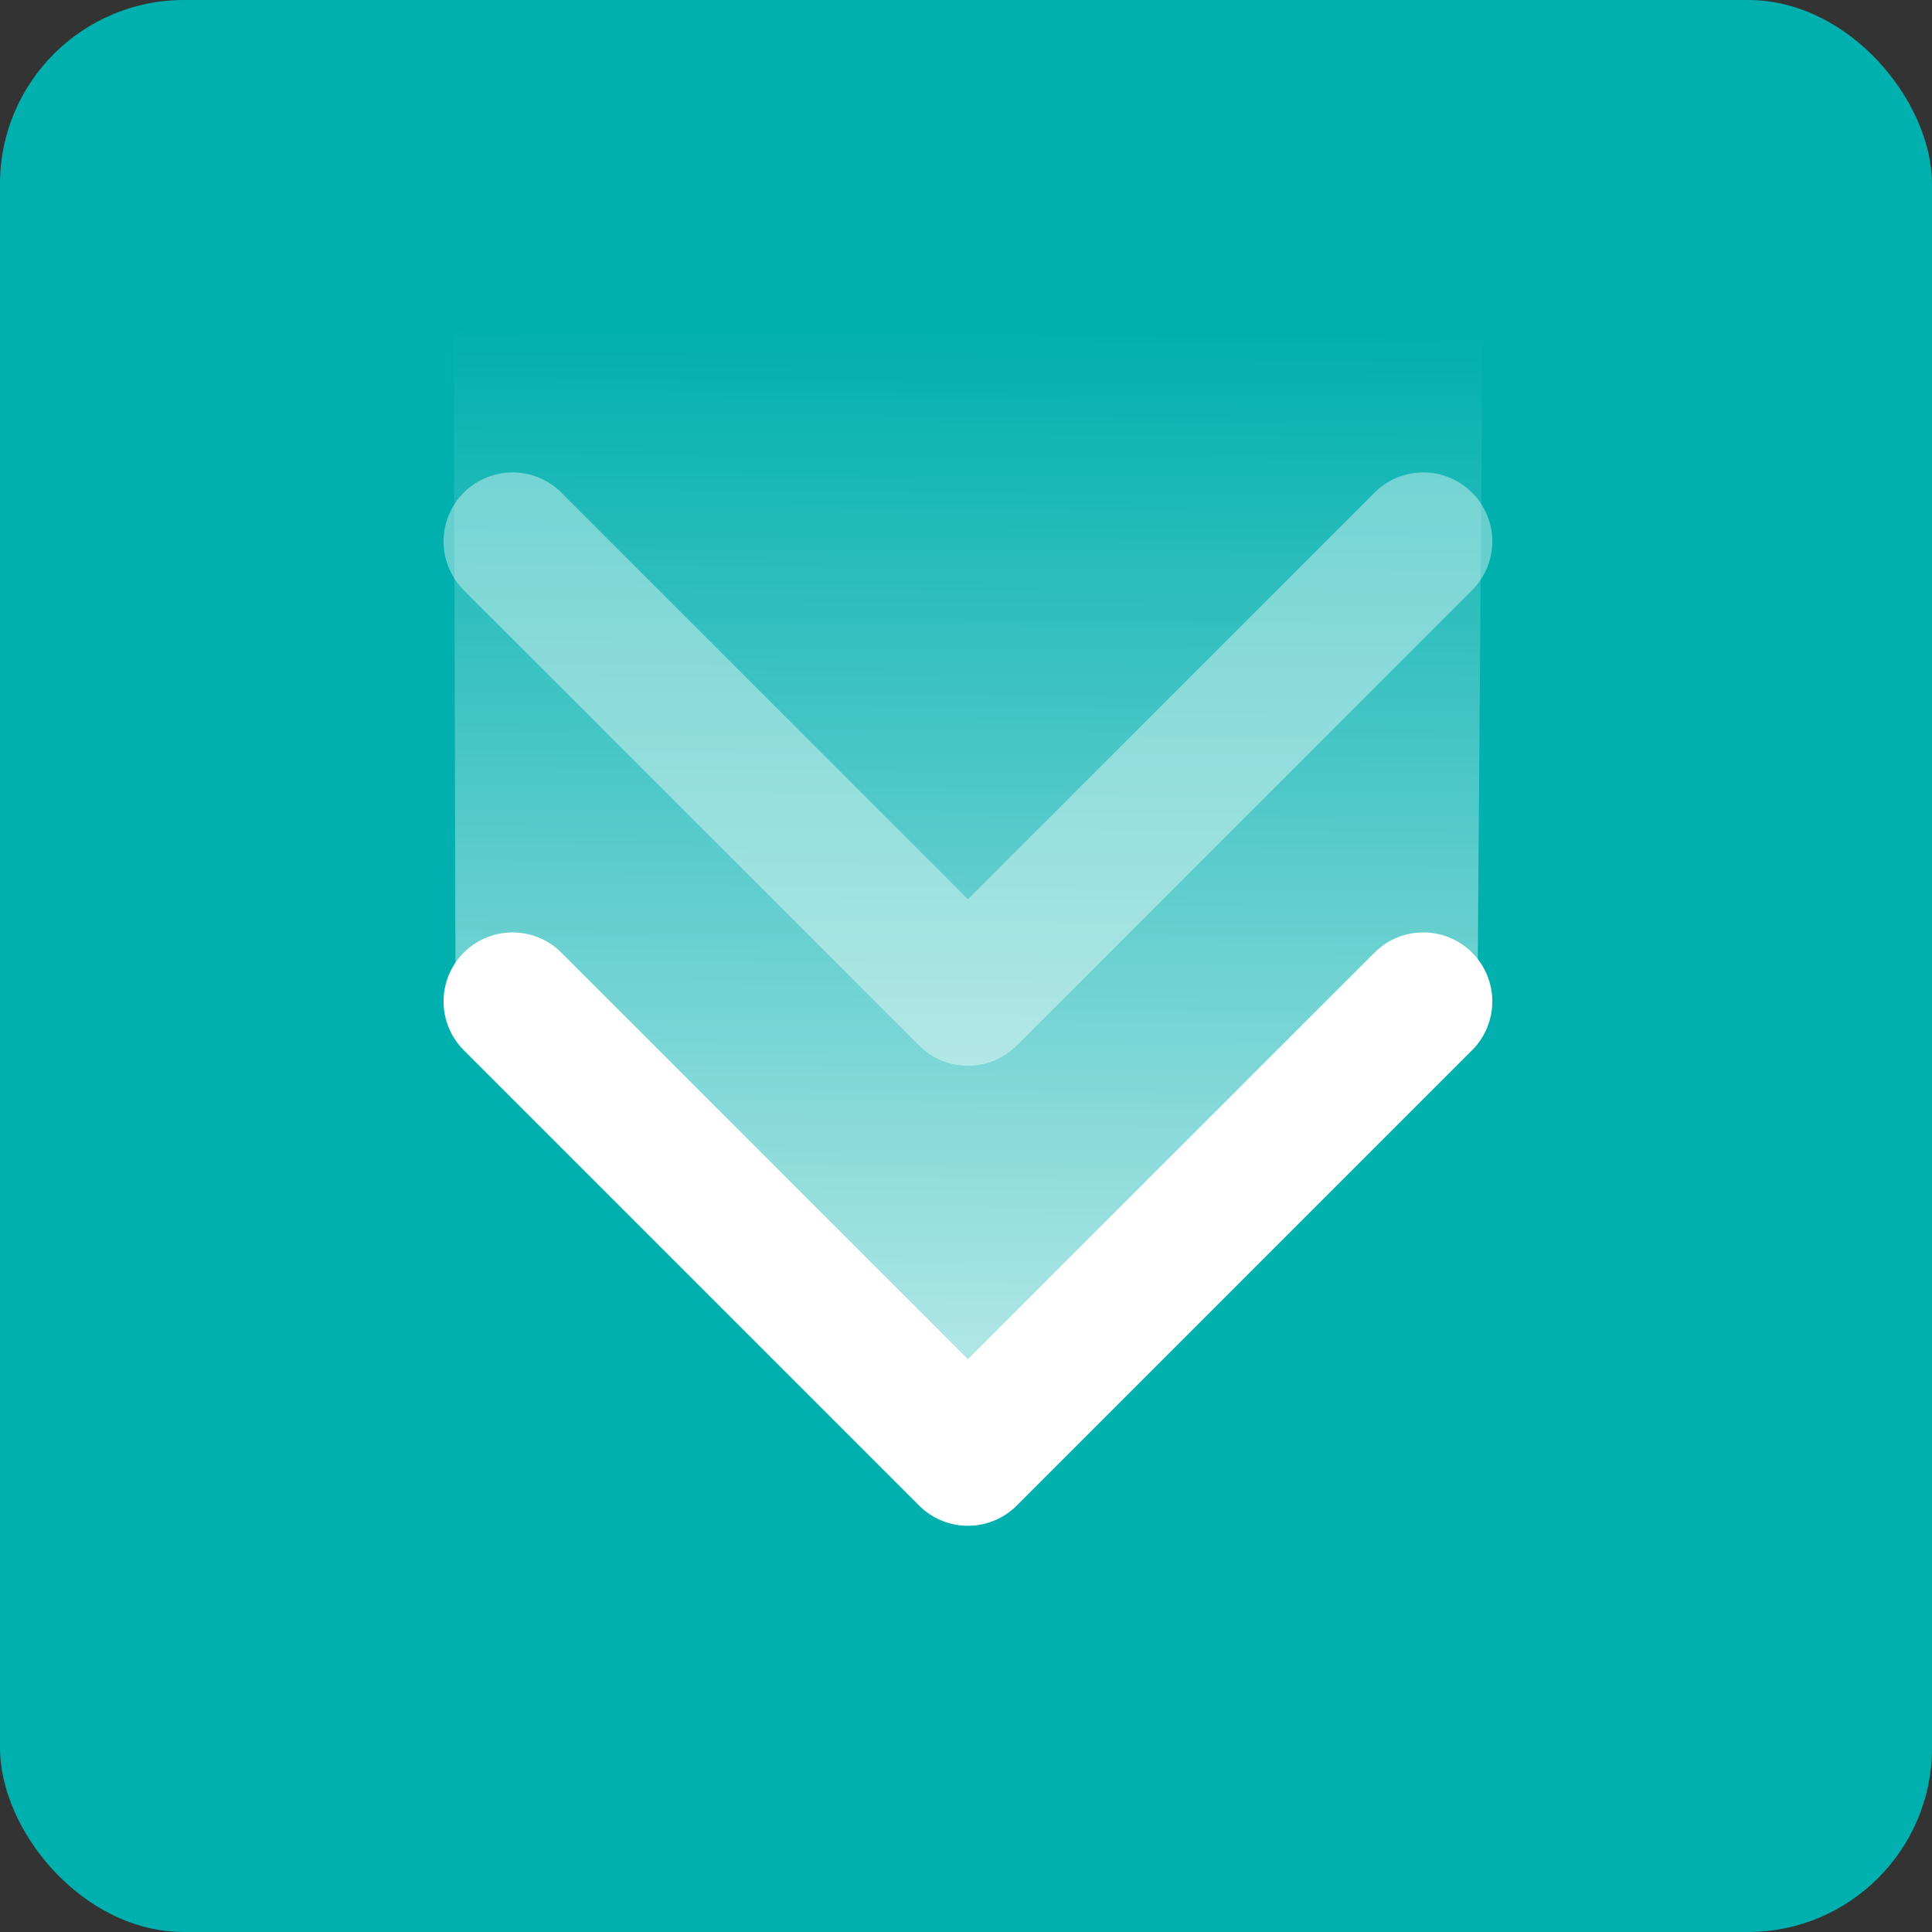
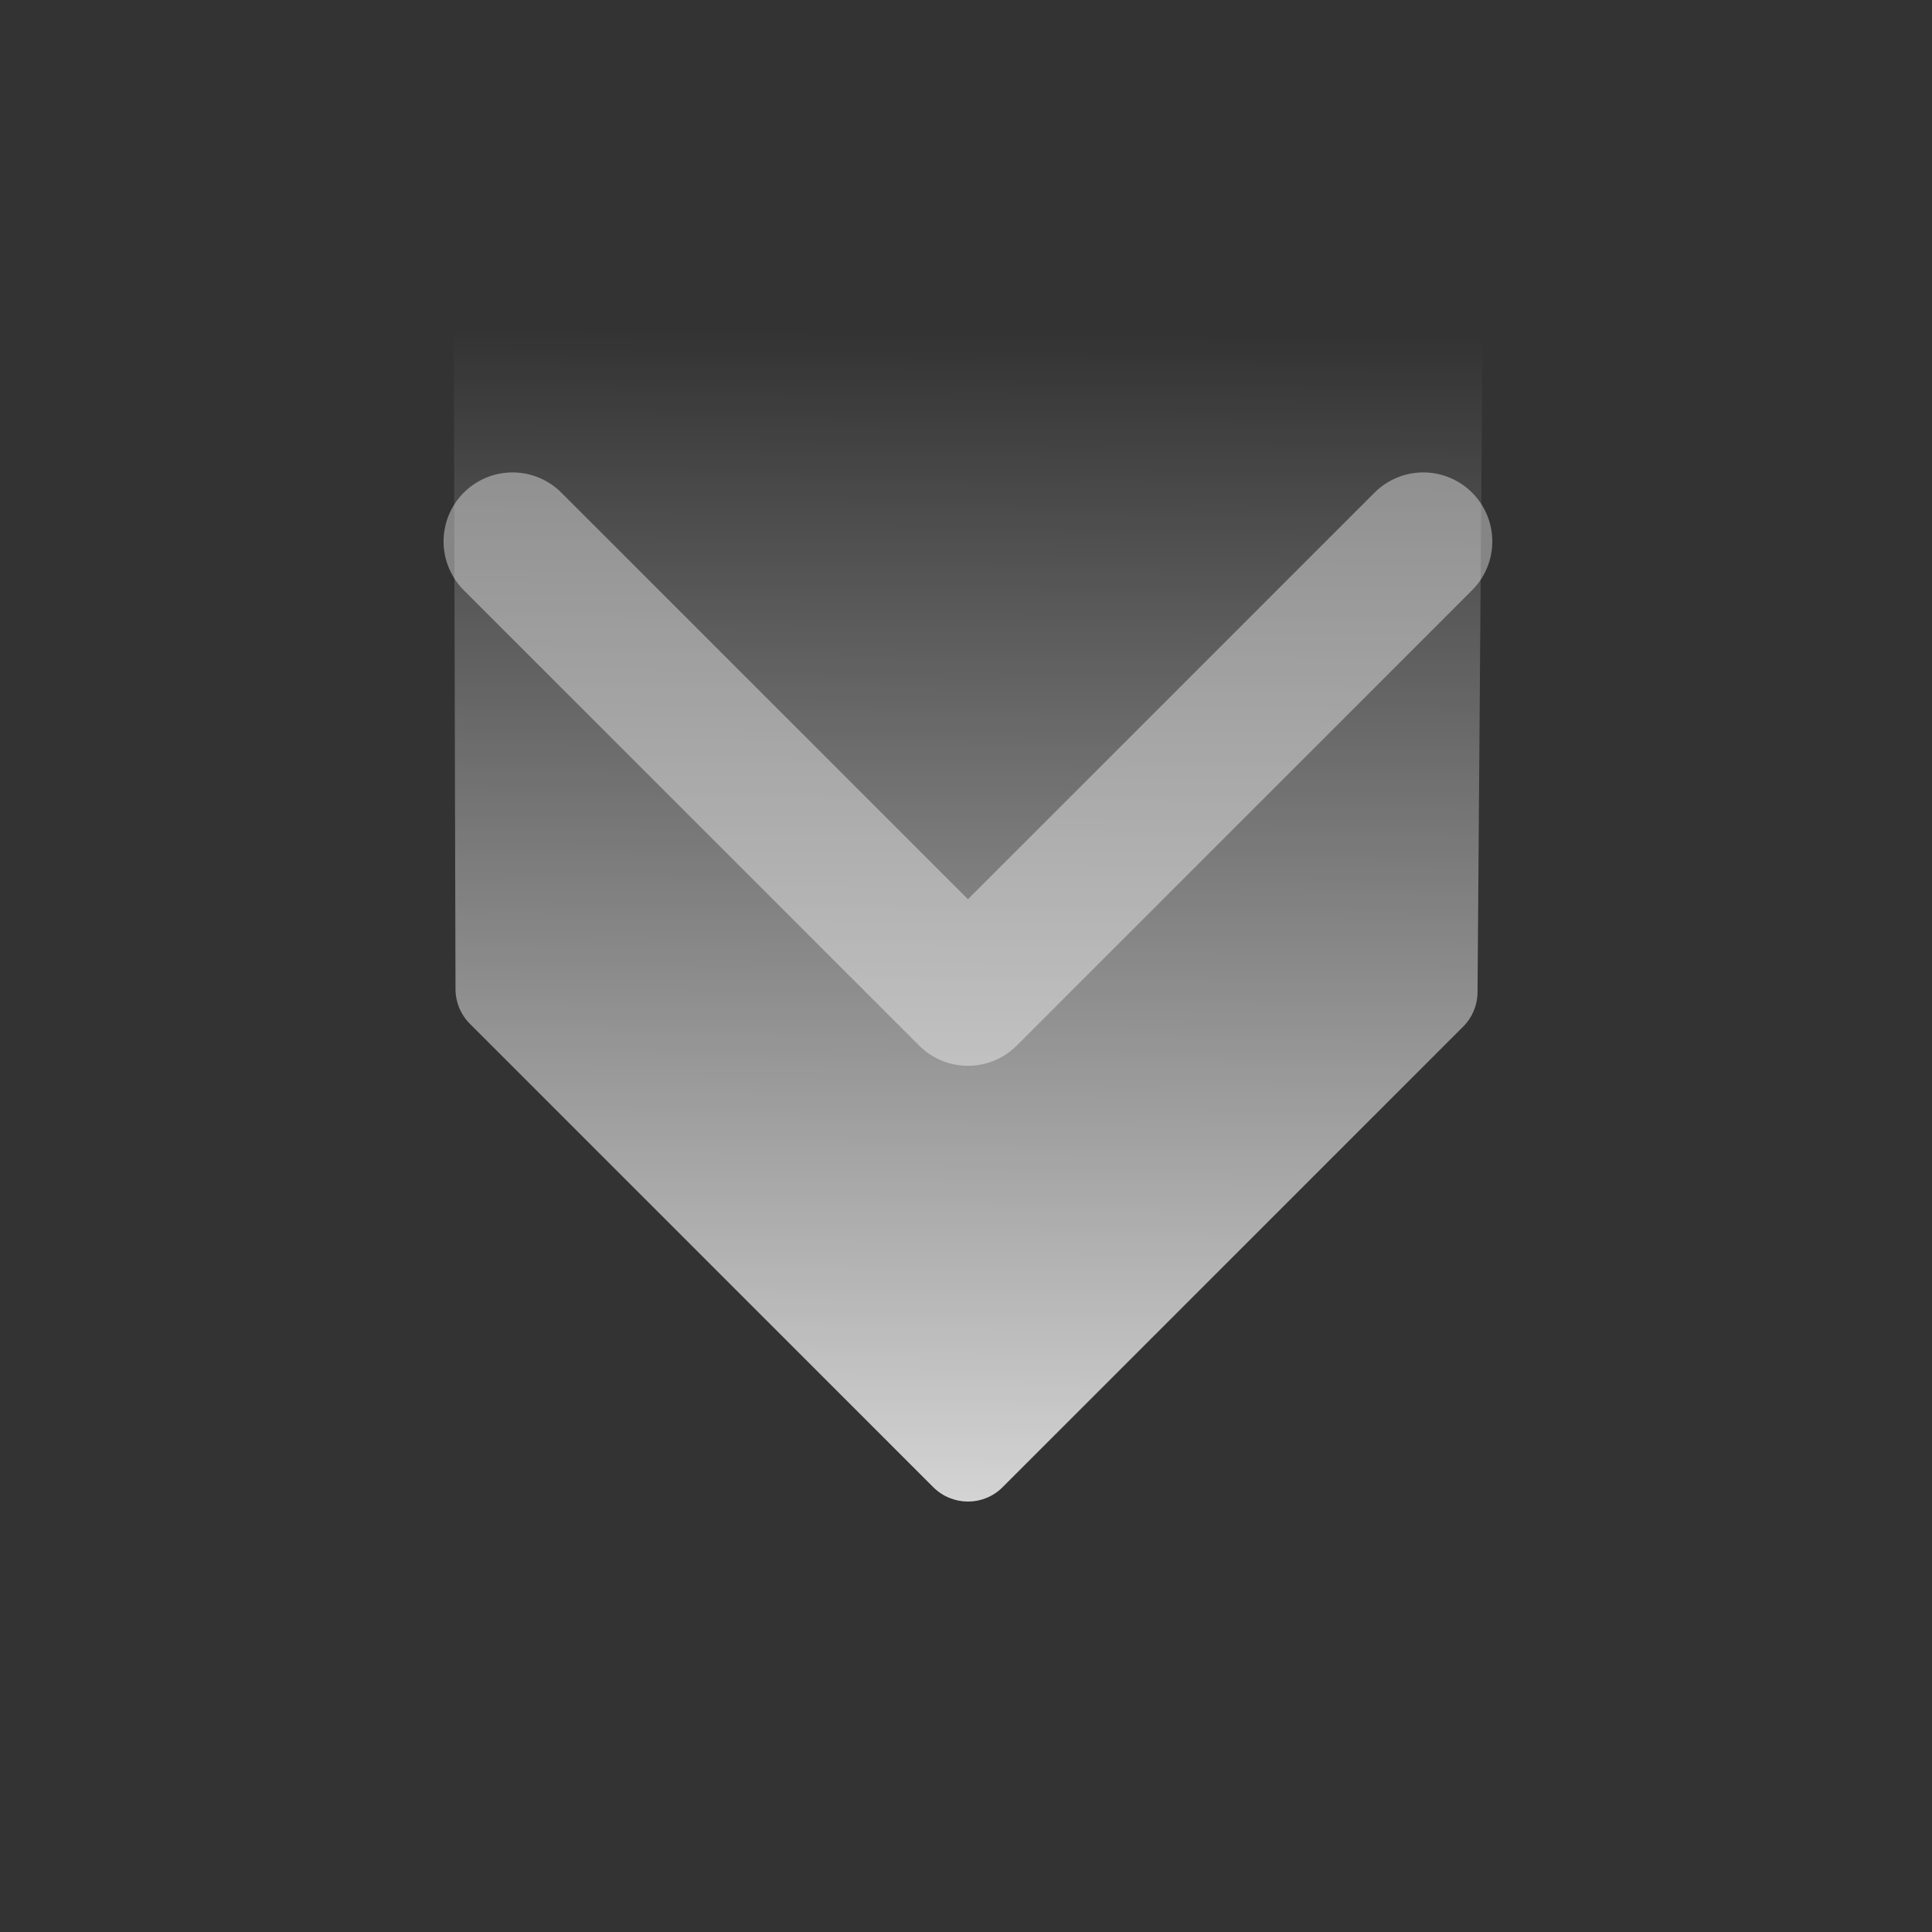
<svg xmlns="http://www.w3.org/2000/svg" width="42px" height="42px" viewBox="0 0 42 42" version="1.1">
  <rect x="0" y="0" width="42" height="42" fill="#333333" stroke="none" />
  <title>icon_costOptimization</title>
  <defs>
    <linearGradient x1="100%" y1="0%" x2="45.779%" y2="53.495%" id="linearGradient-1">
      <stop stop-color="#FFFFFF" stop-opacity="0.8" offset="0%" />
      <stop stop-color="#FFFFFF" stop-opacity="0" offset="100%" />
    </linearGradient>
  </defs>
  <g id="Design" stroke="none" stroke-width="1" fill="none" fill-rule="evenodd">
    <g id="Additional-Icons" transform="translate(-110, -1652)">
      <g id="icon_costOptimization" transform="translate(107, 1637)">
-         <rect id="Rectangle" fill="#00B0AF" x="3" y="15" width="42" height="42" rx="4" />
        <g id="Group-6" transform="translate(24.042, 24.042) rotate(135) translate(-24.042, -24.042) translate(7.042, 7.042)">
-           <path d="M18.771,0 C18.493,0 18.226,0.11 18.028,0.305 L0.319,17.747 C0.116,17.947 0.001,18.219 0,18.505 C-0.001,18.79 0.111,19.064 0.311,19.265 L14.657,33.687 C14.864,33.895 15.136,34 15.408,34 C15.68,34 15.952,33.895 16.159,33.687 L33.689,16.065 C33.888,15.864 34,15.593 34,15.309 L34,1.068 C34,0.478 33.525,0 32.938,0 L18.771,0 Z" id="Fill-1" fill="url(#linearGradient-1)" />
-           <polyline id="Stroke-4" stroke="#FFFFFF" stroke-width="3" stroke-linecap="round" stroke-linejoin="round" points="19 1 33 1 33 15" />
+           <path d="M18.771,0 C18.493,0 18.226,0.11 18.028,0.305 L0.319,17.747 C-0.001,18.79 0.111,19.064 0.311,19.265 L14.657,33.687 C14.864,33.895 15.136,34 15.408,34 C15.68,34 15.952,33.895 16.159,33.687 L33.689,16.065 C33.888,15.864 34,15.593 34,15.309 L34,1.068 C34,0.478 33.525,0 32.938,0 L18.771,0 Z" id="Fill-1" fill="url(#linearGradient-1)" />
          <polyline id="Stroke-4" stroke="#FFFFFF" stroke-width="3" opacity="0.4" stroke-linecap="round" stroke-linejoin="round" points="11.929 8.071 25.929 8.071 25.929 22.071" />
        </g>
      </g>
    </g>
  </g>
</svg>